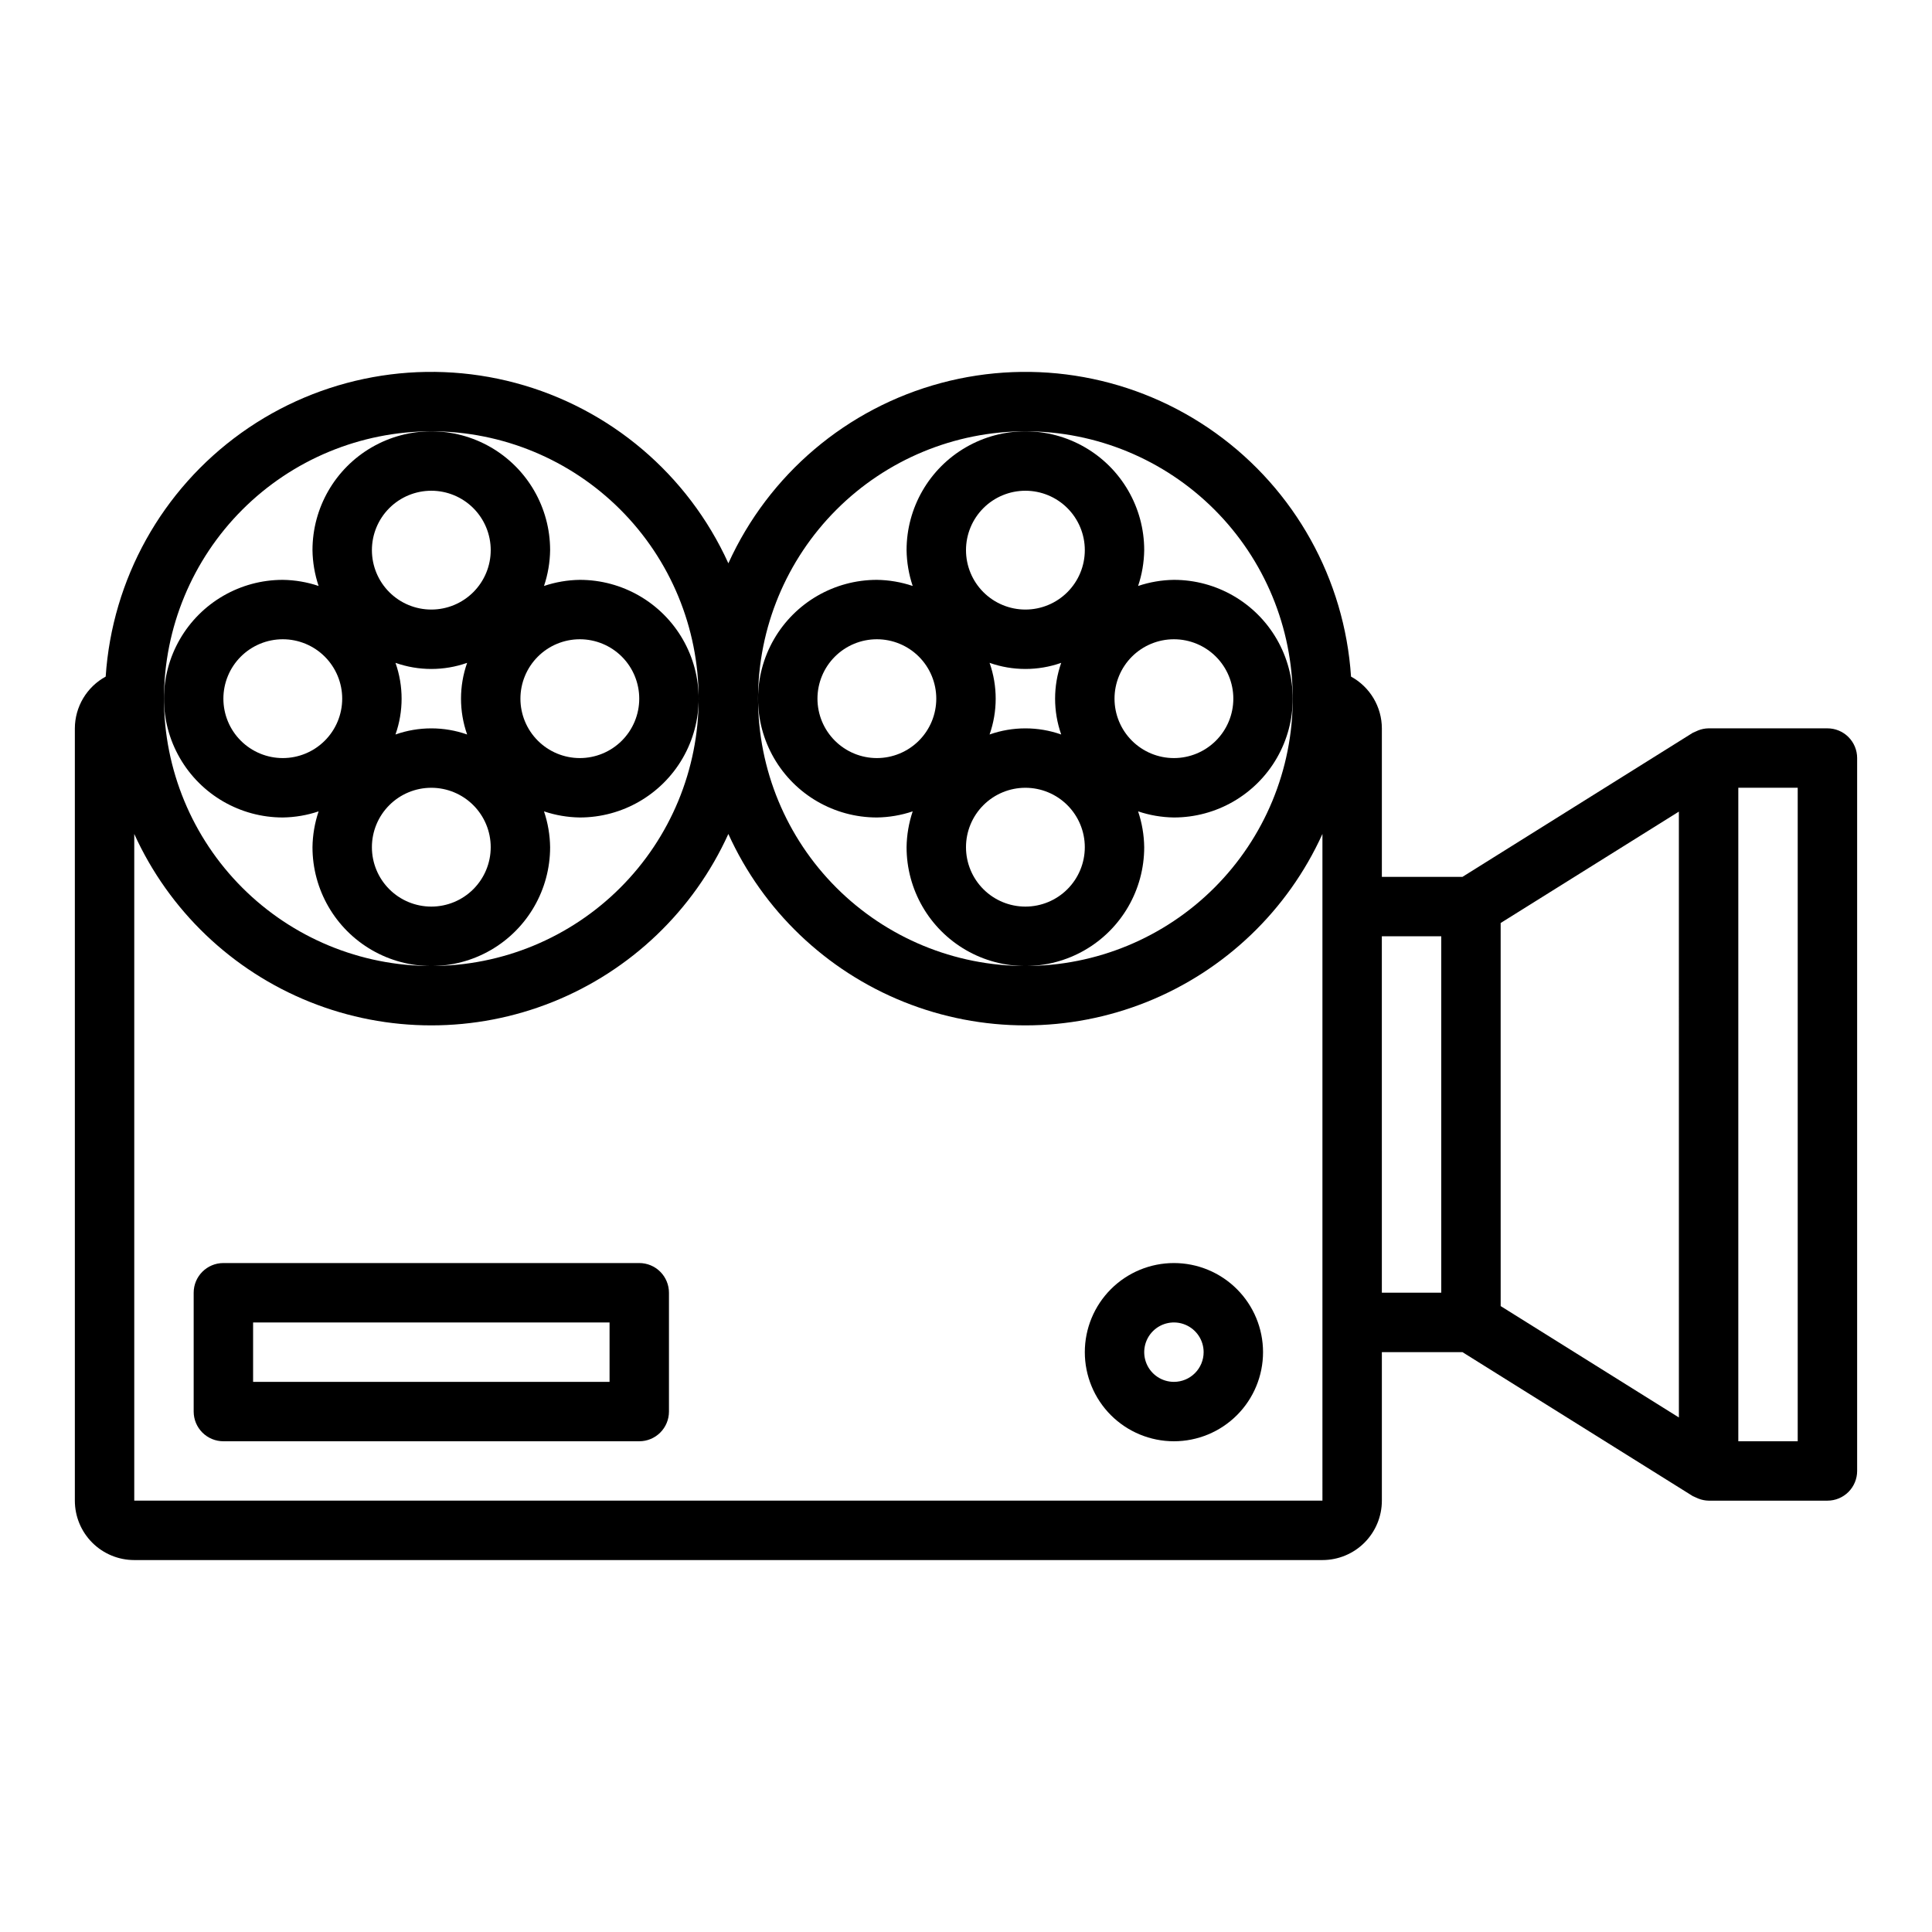
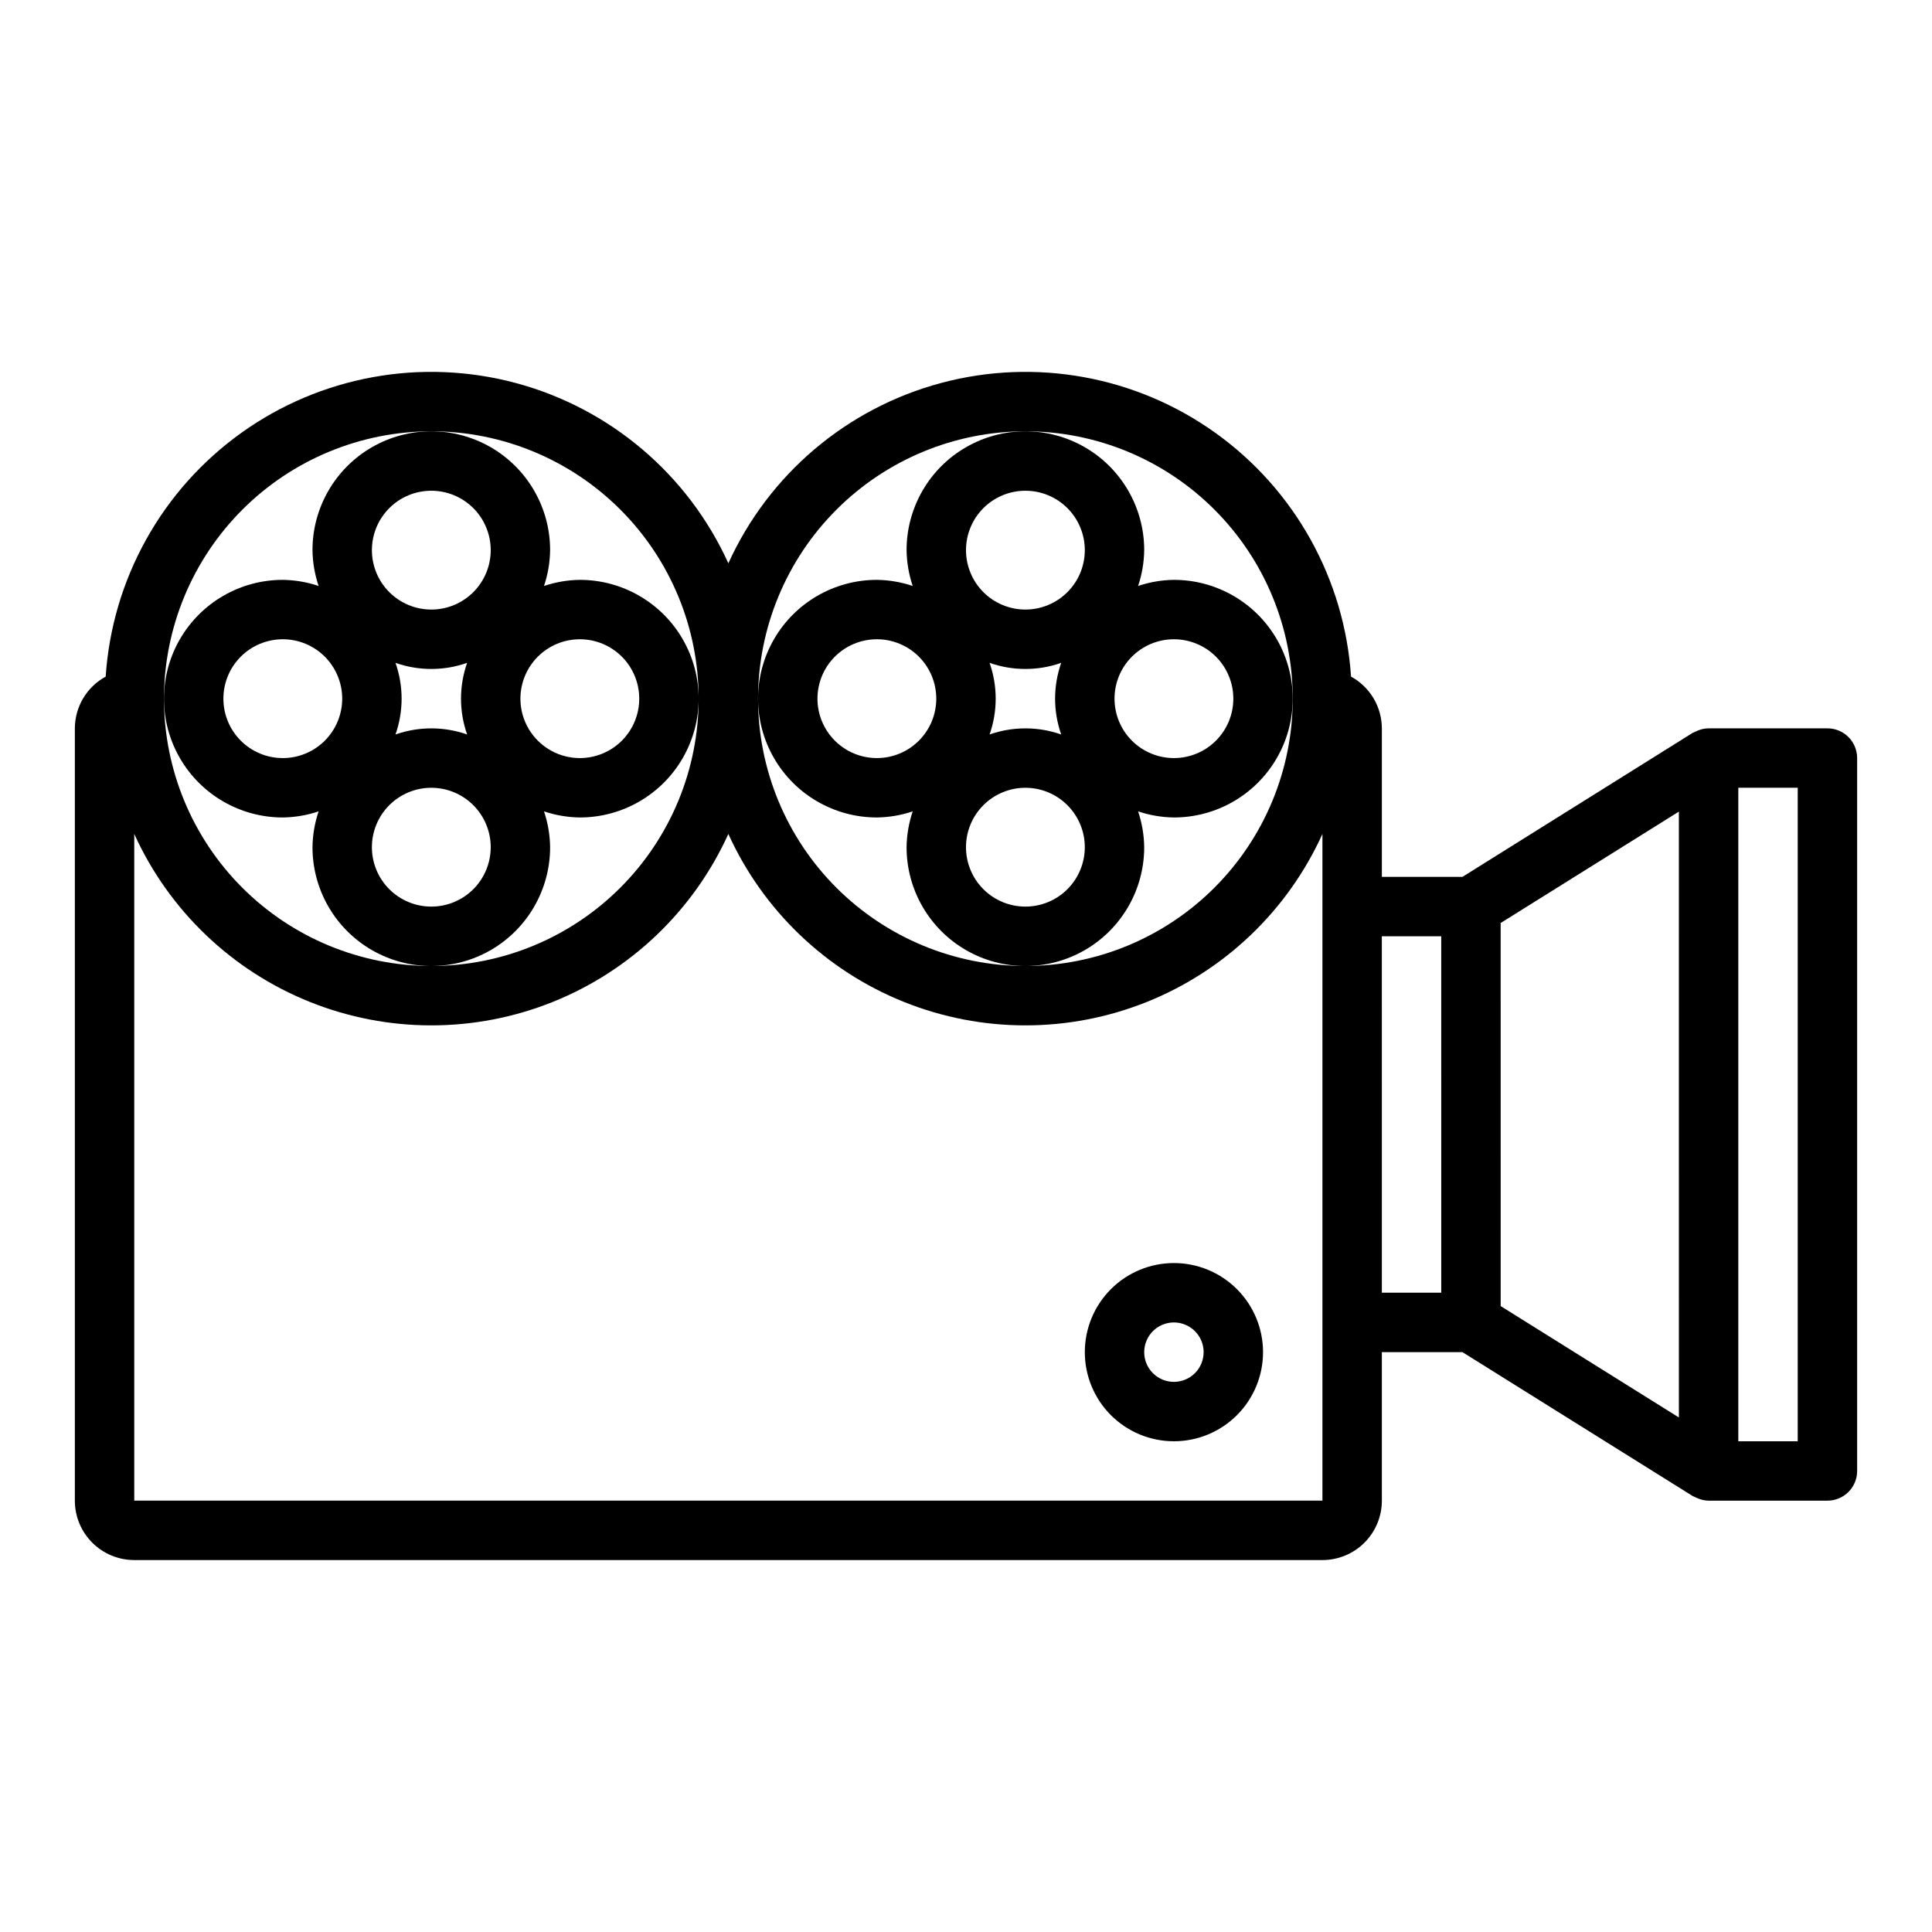
<svg xmlns="http://www.w3.org/2000/svg" fill="#000000" width="800px" height="800px" version="1.1" viewBox="144 144 512 512">
  <g>
    <path d="m628.29 337.02h-31.57c-0.914 0.02-1.82 0.203-2.676 0.543-0.227 0.086-0.434 0.188-0.652 0.293v-0.004c-0.27 0.102-0.531 0.219-0.789 0.348l-61.039 38.18h-21.355v-39.359c-0.008-2.809-0.773-5.562-2.211-7.977-1.438-2.41-3.496-4.394-5.961-5.738-1.707-25.82-14.891-49.516-35.93-64.582-21.035-15.066-47.715-19.922-72.707-13.23-24.996 6.691-45.684 24.227-56.375 47.789-10.695-23.562-31.379-41.098-56.375-47.789-24.996-6.691-51.676-1.836-72.711 13.23-21.035 15.066-34.219 38.762-35.93 64.582-2.465 1.344-4.523 3.328-5.961 5.738-1.438 2.414-2.199 5.168-2.211 7.977v204.67c0 4.176 1.66 8.18 4.613 11.133s6.957 4.609 11.133 4.609h314.88c4.176 0 8.184-1.656 11.133-4.609 2.953-2.953 4.613-6.957 4.613-11.133v-39.359h21.355l61.062 38.164c0.242 0.125 0.488 0.234 0.742 0.328 0.23 0.121 0.469 0.227 0.715 0.316 0.867 0.344 1.785 0.531 2.719 0.551h31.488c2.086 0 4.09-0.828 5.566-2.305 1.473-1.477 2.305-3.481 2.305-5.566v-188.93c0-2.09-0.832-4.09-2.305-5.566-1.477-1.477-3.481-2.305-5.566-2.305zm-212.55-78.723c18.789 0 36.812 7.465 50.098 20.754 13.285 13.285 20.75 31.305 20.75 50.094 0 18.793-7.465 36.812-20.75 50.098-13.285 13.289-31.309 20.754-50.098 20.754-18.789 0-36.809-7.465-50.098-20.754-13.285-13.285-20.75-31.305-20.75-50.098 0.02-18.781 7.492-36.789 20.773-50.074 13.281-13.281 31.289-20.75 50.074-20.773zm-157.44 0c18.793 0 36.812 7.465 50.098 20.754 13.289 13.285 20.75 31.305 20.75 50.094 0 18.793-7.461 36.812-20.75 50.098-13.285 13.289-31.305 20.754-50.098 20.754-18.789 0-36.809-7.465-50.098-20.754-13.285-13.285-20.75-31.305-20.75-50.098 0.023-18.781 7.492-36.789 20.773-50.074 13.285-13.281 31.293-20.75 50.074-20.773zm236.16 283.39h-314.88v-176.68c9.199 20.273 25.863 36.219 46.527 44.512 20.66 8.289 43.727 8.289 64.387 0 20.66-8.293 37.328-24.238 46.527-44.512 9.195 20.273 25.863 36.219 46.523 44.512 20.664 8.289 43.727 8.289 64.391 0 20.66-8.293 37.328-24.238 46.523-44.512zm15.742-149.57h15.742l0.004 94.465h-15.742zm31.488-3.512 47.23-29.52 0.004 160.56-47.23-29.52zm78.723 137.34h-15.742v-173.18h15.742z" />
    <path d="m455.1 478.72c-6.262 0-12.27 2.488-16.699 6.918-4.426 4.43-6.914 10.434-6.914 16.699 0 6.262 2.488 12.27 6.914 16.699 4.43 4.426 10.438 6.914 16.699 6.914 6.266 0 12.27-2.488 16.699-6.914 4.43-4.43 6.918-10.438 6.918-16.699 0-6.266-2.488-12.27-6.918-16.699-4.43-4.43-10.434-6.918-16.699-6.918zm0 31.488c-3.184 0-6.055-1.918-7.273-4.859-1.215-2.941-0.543-6.328 1.707-8.578 2.254-2.254 5.637-2.926 8.578-1.707 2.945 1.219 4.863 4.09 4.863 7.273 0 2.086-0.832 4.09-2.309 5.566-1.477 1.477-3.477 2.305-5.566 2.305z" />
    <path d="m218.94 360.64c3.231-0.043 6.434-0.59 9.496-1.621-1.031 3.062-1.578 6.266-1.625 9.496 0 11.25 6.004 21.645 15.746 27.27 9.742 5.625 21.746 5.625 31.488 0s15.742-16.02 15.742-27.27c-0.043-3.231-0.59-6.434-1.621-9.496 3.062 1.031 6.266 1.578 9.496 1.621 11.246 0 21.645-6 27.27-15.742 5.621-9.742 5.621-21.746 0-31.488-5.625-9.742-16.023-15.742-27.27-15.742-3.231 0.043-6.434 0.59-9.496 1.621 1.031-3.062 1.578-6.266 1.621-9.496 0-11.25-6-21.645-15.742-27.27s-21.746-5.625-31.488 0c-9.742 5.625-15.746 16.02-15.746 27.27 0.047 3.231 0.594 6.434 1.625 9.496-3.062-1.031-6.266-1.578-9.496-1.621-11.25 0-21.645 6-27.27 15.742s-5.625 21.746 0 31.488c5.625 9.742 16.02 15.742 27.27 15.742zm39.359 23.617c-4.176 0-8.18-1.656-11.133-4.609s-4.609-6.957-4.609-11.133 1.656-8.18 4.609-11.133 6.957-4.613 11.133-4.613 8.18 1.66 11.133 4.613 4.613 6.957 4.613 11.133-1.66 8.18-4.613 11.133-6.957 4.609-11.133 4.609zm-9.492-45.609c2.164-6.144 2.164-12.844 0-18.988 6.144 2.164 12.844 2.164 18.988 0-2.164 6.144-2.164 12.844 0 18.988-6.144-2.164-12.844-2.164-18.988 0zm64.598-9.496c0 4.176-1.66 8.184-4.609 11.133-2.953 2.953-6.961 4.613-11.133 4.613-4.176 0-8.184-1.66-11.133-4.613-2.953-2.949-4.613-6.957-4.613-11.133 0-4.172 1.66-8.18 4.613-11.133 2.949-2.949 6.957-4.609 11.133-4.609 4.172 0 8.18 1.66 11.133 4.609 2.949 2.953 4.609 6.961 4.609 11.133zm-55.105-55.105v0.004c4.176 0 8.18 1.656 11.133 4.609s4.613 6.957 4.613 11.133c0 4.176-1.66 8.18-4.613 11.133s-6.957 4.613-11.133 4.613-8.18-1.66-11.133-4.613-4.609-6.957-4.609-11.133c0-4.176 1.656-8.18 4.609-11.133s6.957-4.609 11.133-4.609zm-39.359 39.363c4.176 0 8.18 1.66 11.133 4.609 2.953 2.953 4.613 6.961 4.613 11.133 0 4.176-1.66 8.184-4.613 11.133-2.953 2.953-6.957 4.613-11.133 4.613-4.176 0-8.18-1.66-11.133-4.613-2.953-2.949-4.609-6.957-4.609-11.133 0-4.172 1.656-8.18 4.609-11.133 2.953-2.949 6.957-4.609 11.133-4.609z" />
    <path d="m376.38 360.64c3.231-0.043 6.434-0.59 9.492-1.621-1.027 3.062-1.574 6.266-1.621 9.496 0 11.25 6.004 21.645 15.746 27.27s21.746 5.625 31.488 0c9.742-5.625 15.742-16.02 15.742-27.27-0.043-3.231-0.59-6.434-1.621-9.496 3.062 1.031 6.266 1.578 9.492 1.621 11.25 0 21.645-6 27.27-15.742 5.625-9.742 5.625-21.746 0-31.488s-16.02-15.742-27.27-15.742c-3.227 0.043-6.43 0.59-9.492 1.621 1.031-3.062 1.578-6.266 1.621-9.496 0-11.25-6-21.645-15.742-27.27-9.742-5.625-21.746-5.625-31.488 0s-15.746 16.02-15.746 27.27c0.047 3.231 0.594 6.434 1.621 9.496-3.059-1.031-6.262-1.578-9.492-1.621-11.25 0-21.645 6-27.27 15.742s-5.625 21.746 0 31.488c5.625 9.742 16.02 15.742 27.27 15.742zm39.359 23.617c-4.176 0-8.18-1.656-11.133-4.609s-4.609-6.957-4.609-11.133 1.656-8.18 4.609-11.133 6.957-4.613 11.133-4.613c4.176 0 8.18 1.66 11.133 4.613s4.613 6.957 4.613 11.133-1.66 8.18-4.613 11.133-6.957 4.609-11.133 4.609zm-9.492-45.609c2.16-6.144 2.16-12.844 0-18.988 6.144 2.164 12.844 2.164 18.984 0-2.16 6.144-2.16 12.844 0 18.988-6.141-2.164-12.84-2.164-18.984 0zm64.598-9.496c0 4.176-1.66 8.184-4.613 11.133-2.953 2.953-6.957 4.613-11.133 4.613-4.176 0-8.18-1.66-11.133-4.613-2.953-2.949-4.609-6.957-4.609-11.133 0-4.172 1.656-8.18 4.609-11.133 2.953-2.949 6.957-4.609 11.133-4.609 4.176 0 8.18 1.66 11.133 4.609 2.953 2.953 4.613 6.961 4.613 11.133zm-55.105-55.105v0.004c4.176 0 8.18 1.656 11.133 4.609s4.613 6.957 4.613 11.133c0 4.176-1.66 8.18-4.613 11.133s-6.957 4.613-11.133 4.613c-4.176 0-8.18-1.66-11.133-4.613s-4.609-6.957-4.609-11.133c0-4.176 1.656-8.18 4.609-11.133s6.957-4.609 11.133-4.609zm-39.359 39.359v0.004c4.176 0 8.18 1.66 11.133 4.609 2.953 2.953 4.609 6.961 4.609 11.133 0 4.176-1.656 8.184-4.609 11.133-2.953 2.953-6.957 4.613-11.133 4.613-4.176 0-8.18-1.66-11.133-4.613-2.953-2.949-4.613-6.957-4.613-11.133 0-4.172 1.66-8.18 4.613-11.133 2.953-2.949 6.957-4.609 11.133-4.609z" />
-     <path d="m313.41 478.72h-110.21c-4.348 0-7.875 3.523-7.875 7.871v31.488c0 2.09 0.832 4.09 2.309 5.566 1.477 1.477 3.477 2.305 5.566 2.305h110.21c2.086 0 4.09-0.828 5.566-2.305 1.477-1.477 2.305-3.477 2.305-5.566v-31.488c0-2.086-0.828-4.09-2.305-5.566-1.477-1.477-3.481-2.305-5.566-2.305zm-7.871 31.488h-94.465v-15.746h94.465z" />
  </g>
</svg>